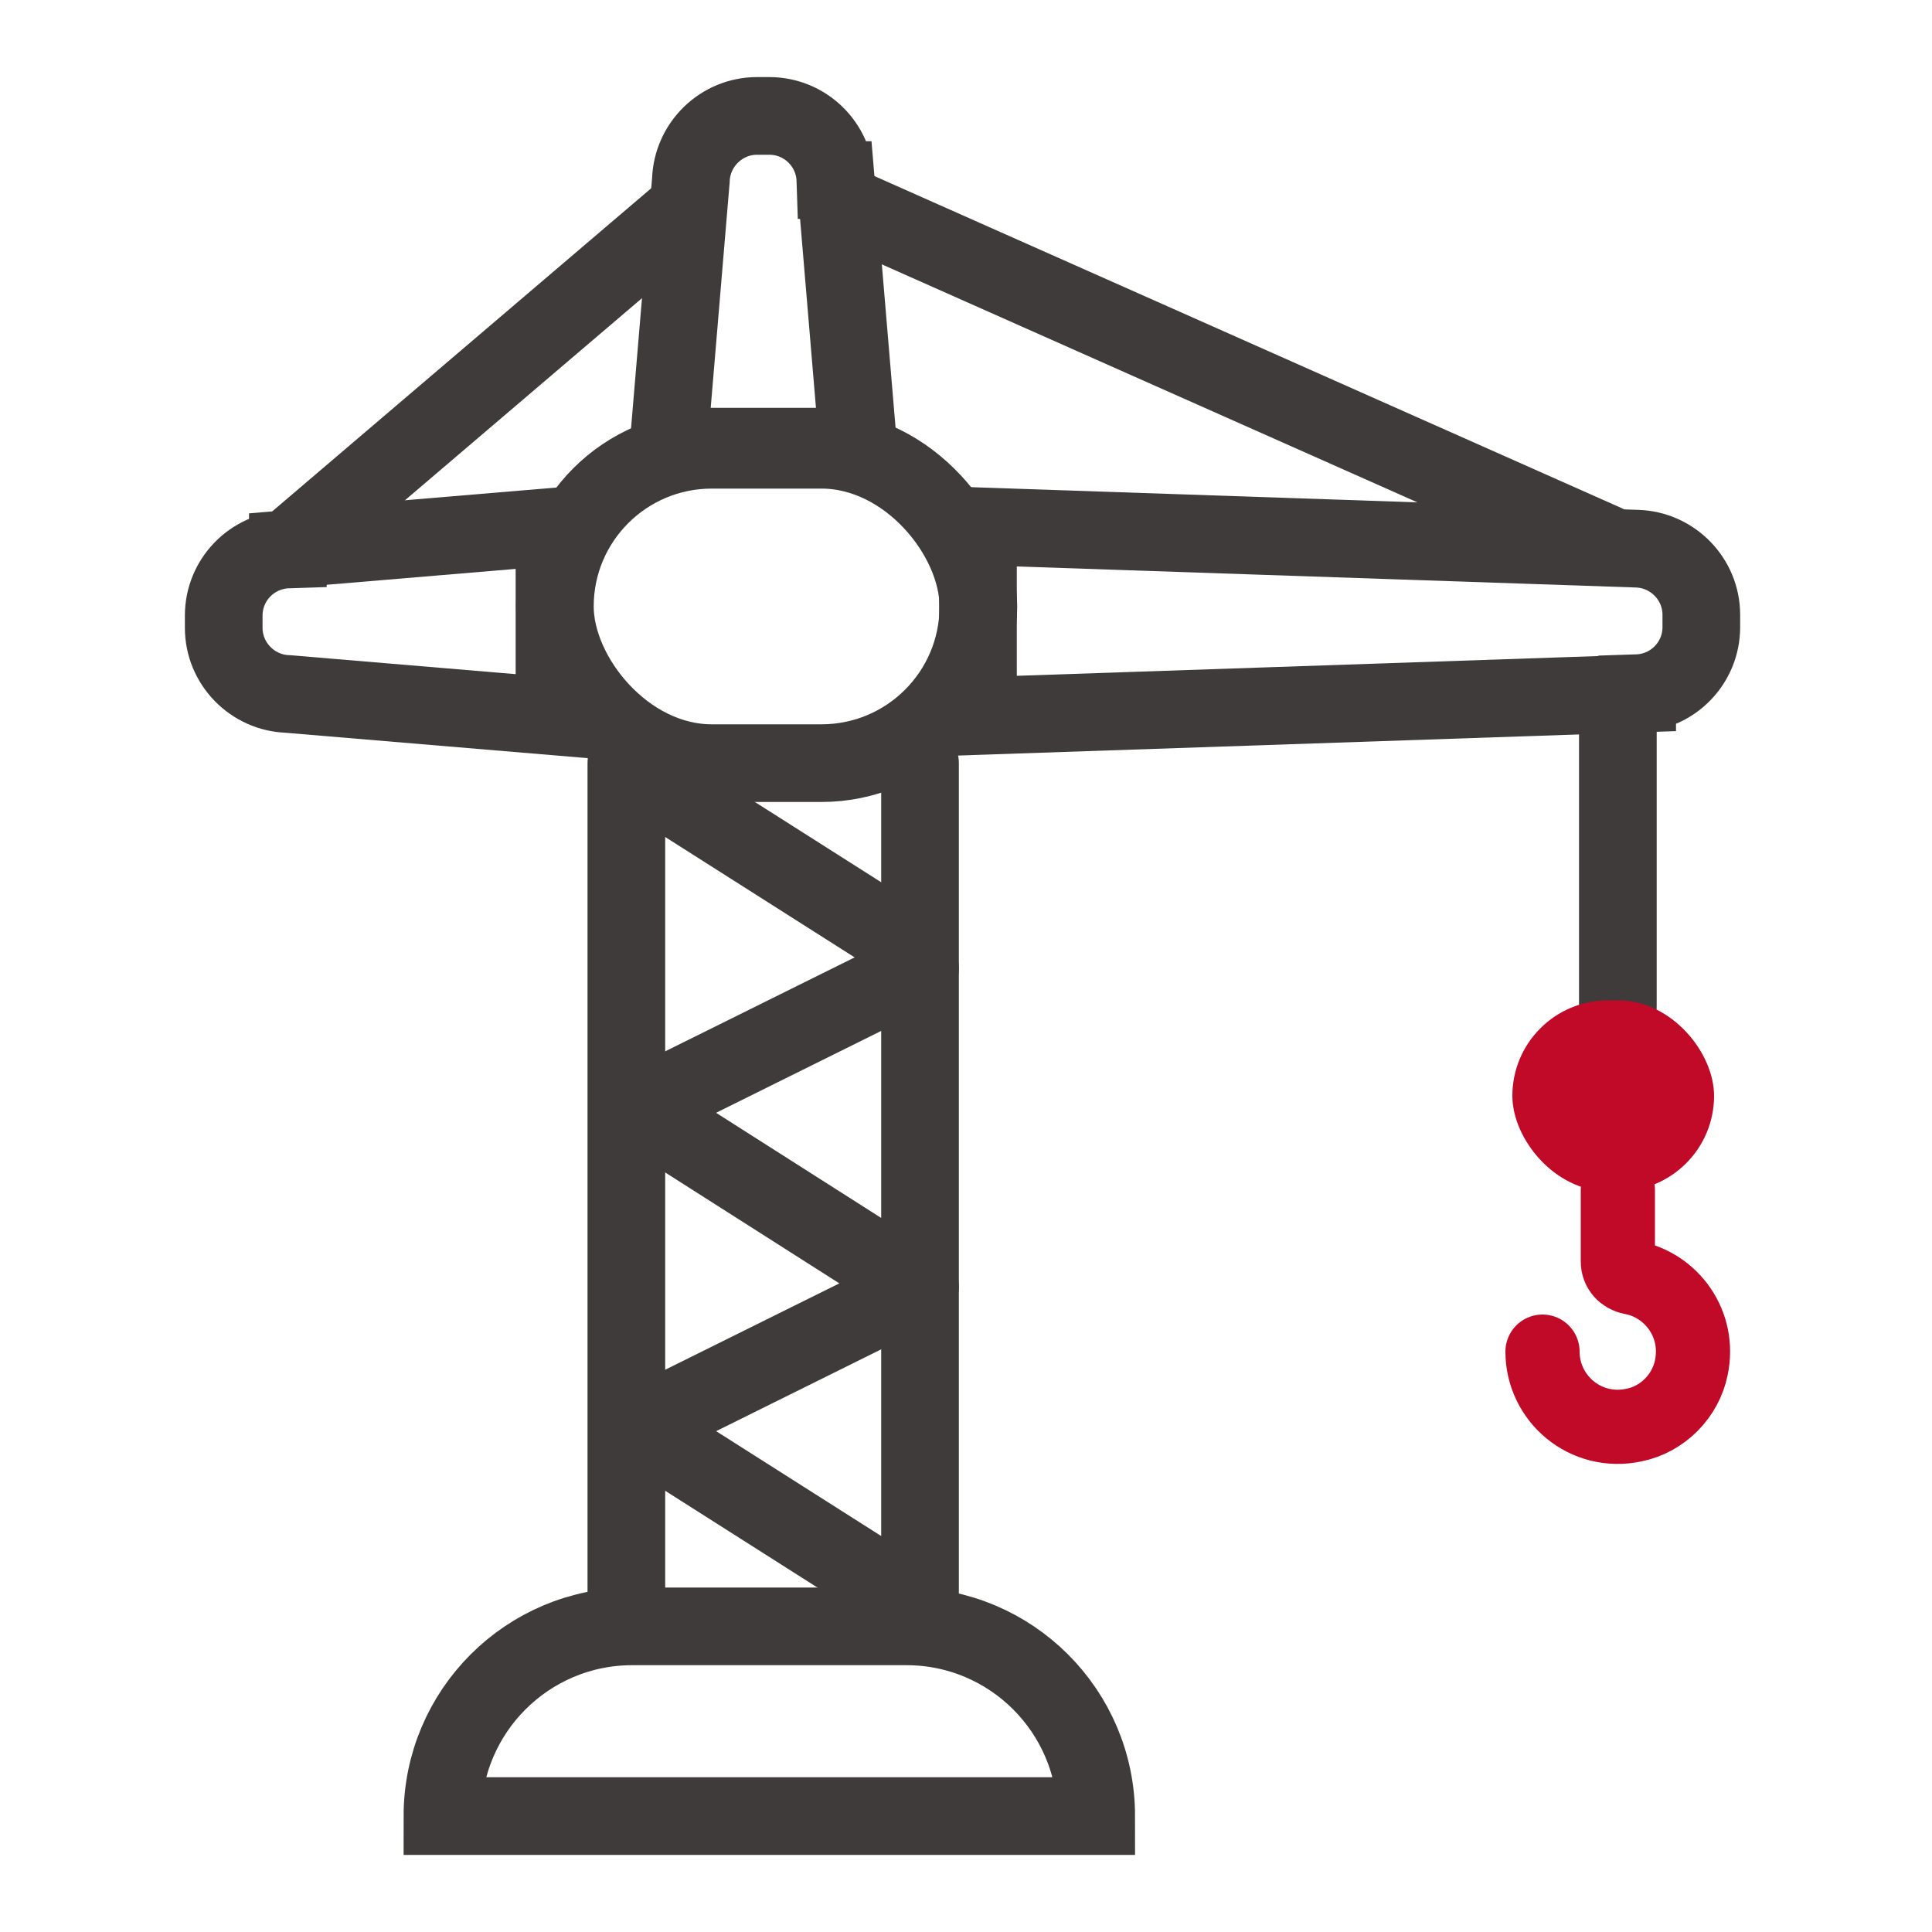
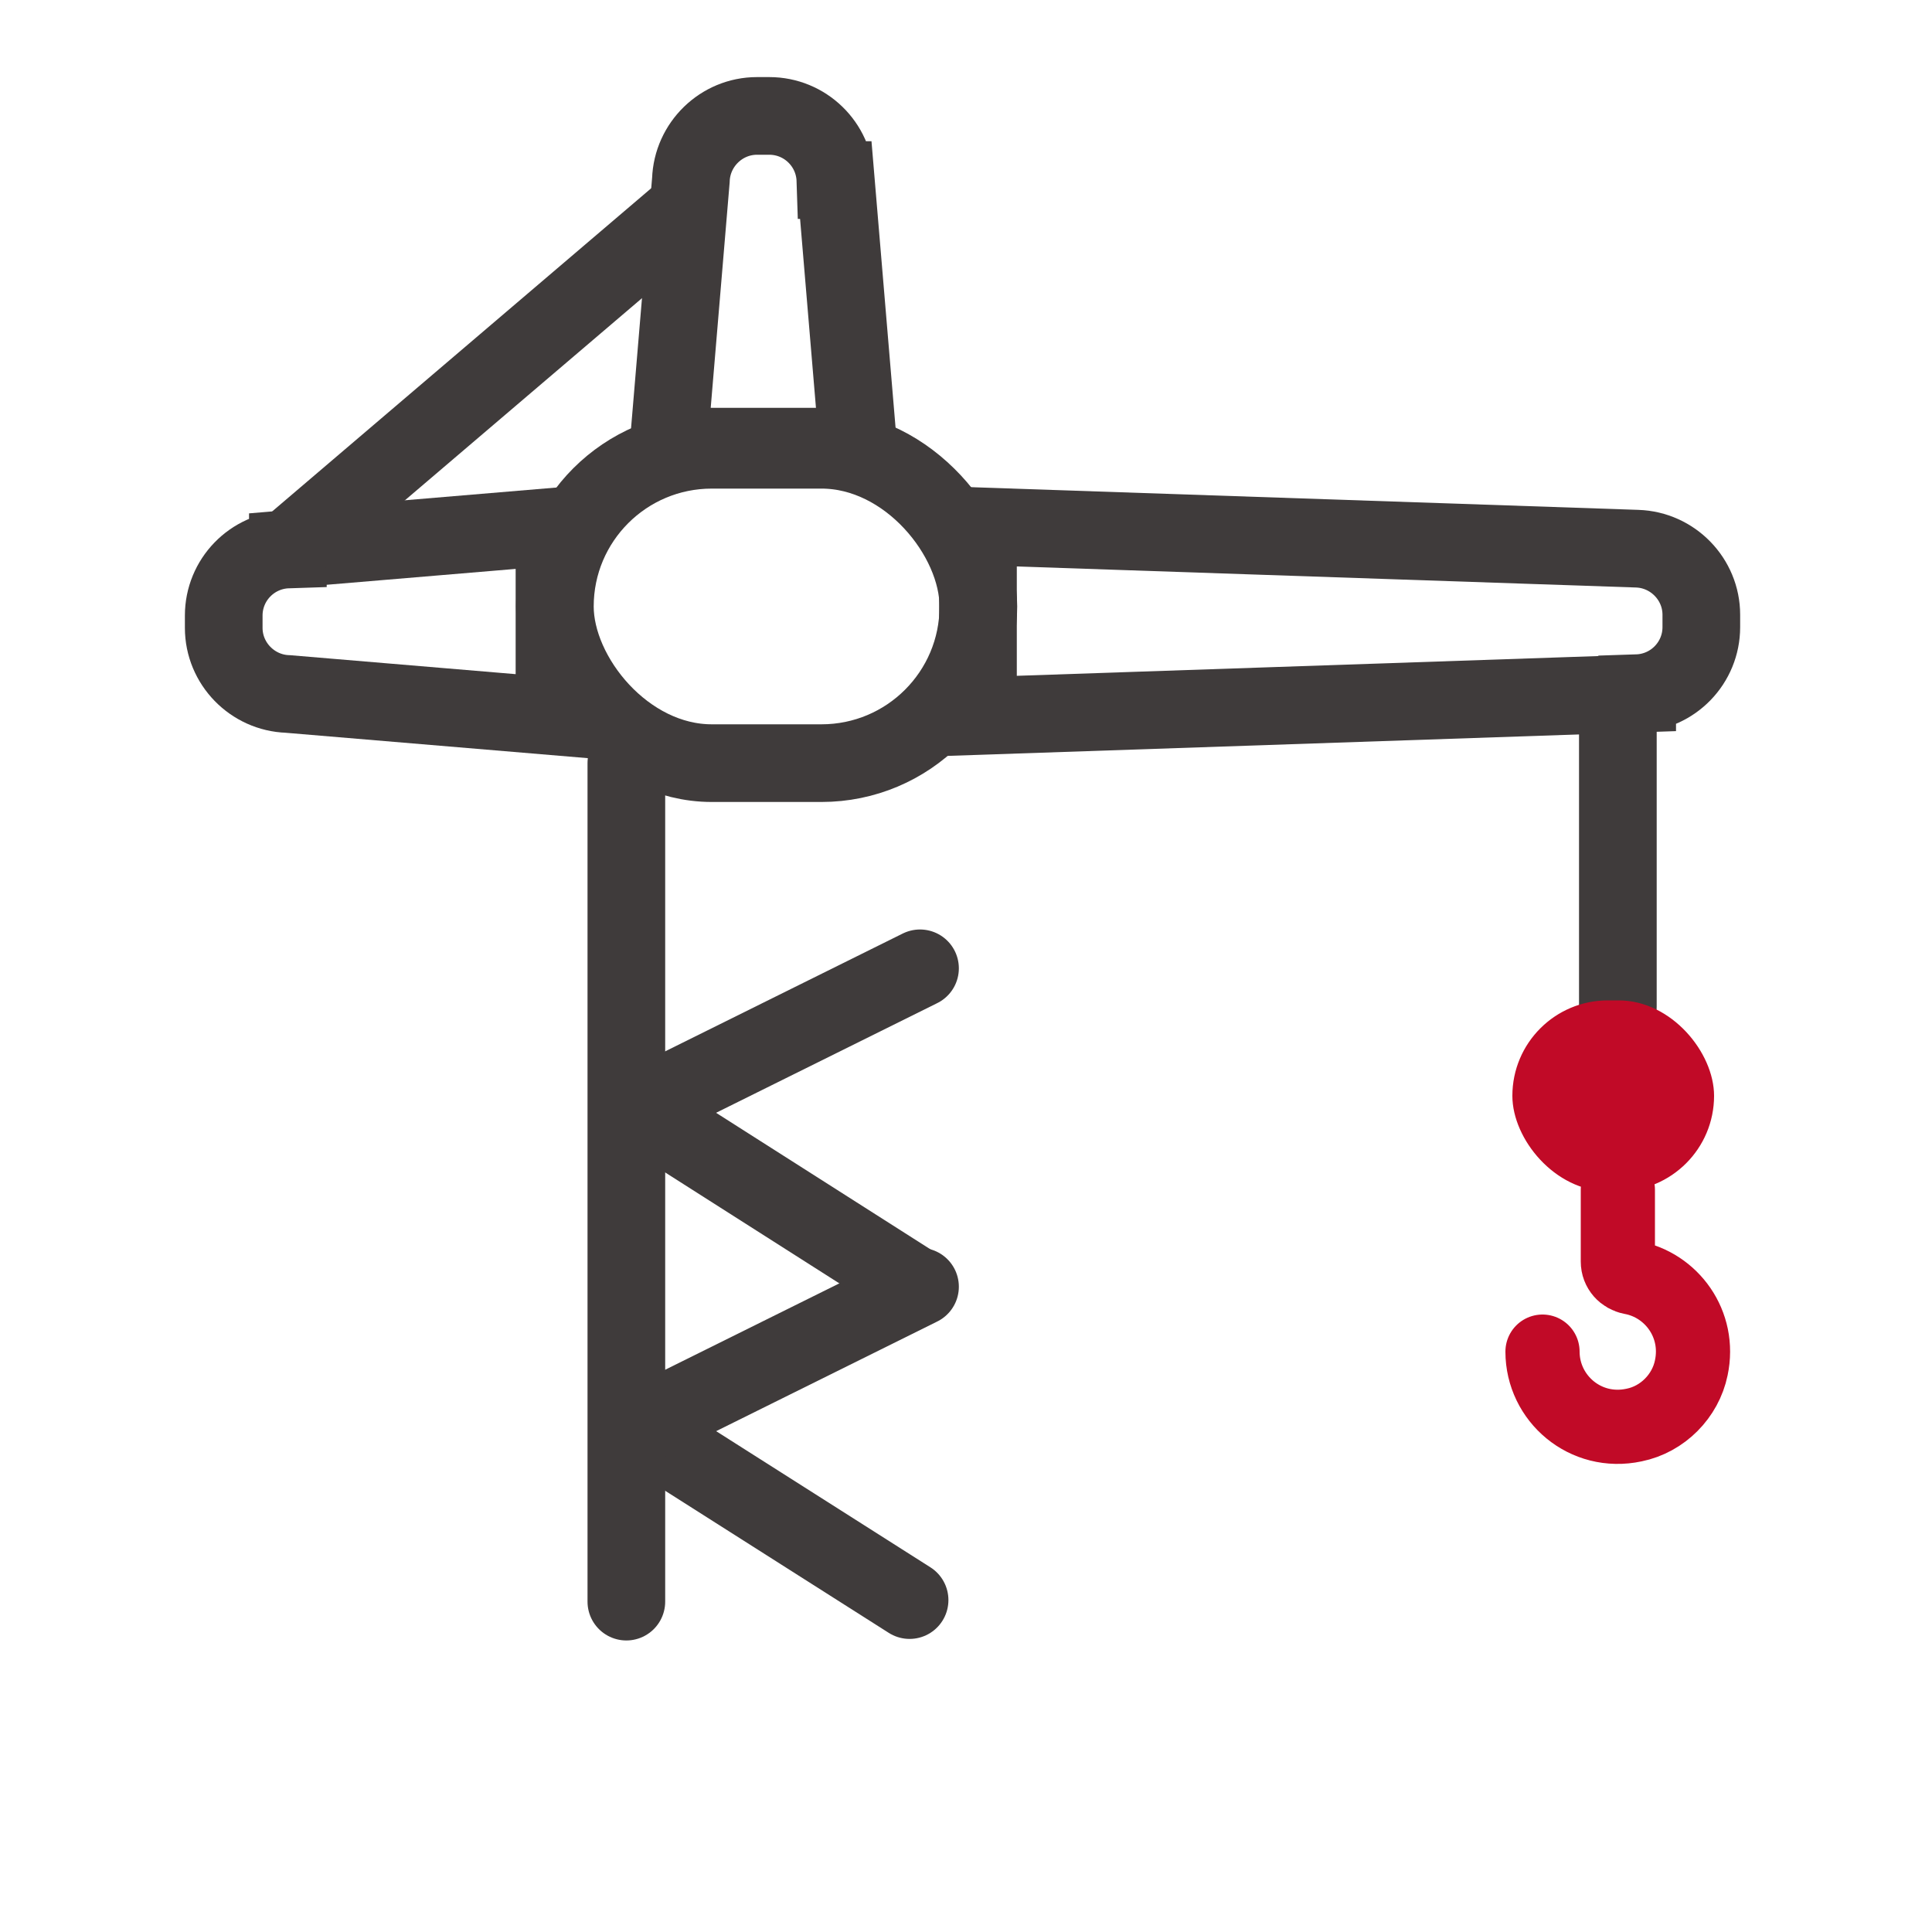
<svg xmlns="http://www.w3.org/2000/svg" id="Layer_1" data-name="Layer 1" viewBox="0 0 50 50">
  <defs>
    <style>
      .cls-1 {
        stroke: #3f3b3b;
        stroke-width: 2.01px;
      }

      .cls-1, .cls-2 {
        fill: none;
        stroke-linecap: round;
      }

      .cls-1, .cls-2, .cls-3 {
        stroke-miterlimit: 10;
      }

      .cls-2 {
        stroke-width: 1.92px;
      }

      .cls-2, .cls-3 {
        stroke: #c10a27;
      }

      .cls-3 {
        fill: #c10a27;
        stroke-width: .32px;
      }
    </style>
  </defs>
-   <path class="cls-1" d="M16.36,42.09h7.1c2.71,0,4.91,2.2,4.91,4.91H11.45c0-2.71,2.2-4.91,4.91-4.91Z" />
  <rect class="cls-1" x="14.36" y="11.64" width="10.96" height="8.11" rx="4.06" ry="4.06" />
  <line class="cls-1" x1="16.21" y1="19.75" x2="16.21" y2="41.45" />
-   <line class="cls-1" x1="23.81" y1="19.75" x2="23.81" y2="41.45" />
  <line class="cls-1" x1="23.54" y1="41.41" x2="16.49" y2="36.93" />
  <line class="cls-1" x1="23.81" y1="33.3" x2="16.49" y2="36.93" />
  <line class="cls-1" x1="23.54" y1="33.18" x2="16.49" y2="28.69" />
-   <line class="cls-1" x1="23.54" y1="24.49" x2="16.49" y2="20.01" />
  <line class="cls-1" x1="23.81" y1="25.06" x2="16.49" y2="28.69" />
  <path class="cls-1" d="M42.37,17.95l-17.06.58v-4.91l17.06.58c.92.03,1.66.79,1.66,1.71v.32c0,.92-.73,1.68-1.66,1.71Z" />
  <path class="cls-1" d="M7.45,14.21l6.9-.58v4.91l-6.9-.58c-.92-.03-1.66-.79-1.66-1.71v-.32c0-.92.73-1.68,1.66-1.71Z" />
  <path class="cls-1" d="M21.63,4.66l.58,6.9h-4.91s.58-6.9.58-6.9c.03-.92.79-1.66,1.71-1.66h.32c.92,0,1.68.73,1.71,1.66Z" />
  <line class="cls-1" x1="7.45" y1="14.21" x2="17.56" y2="5.59" />
-   <line class="cls-1" x1="21.67" y1="5.23" x2="41.54" y2="14.06" />
  <line class="cls-1" x1="41.87" y1="18.18" x2="41.87" y2="26.05" />
  <path class="cls-2" d="M39.92,34.98c0,1.21,1.11,2.17,2.37,1.9.74-.15,1.33-.75,1.48-1.48.24-1.13-.51-2.15-1.55-2.34-.2-.04-.35-.2-.35-.41v-1.86" />
  <rect class="cls-3" x="39.3" y="26.05" width="4.9" height="4.62" rx="2.31" ry="2.31" />
</svg>